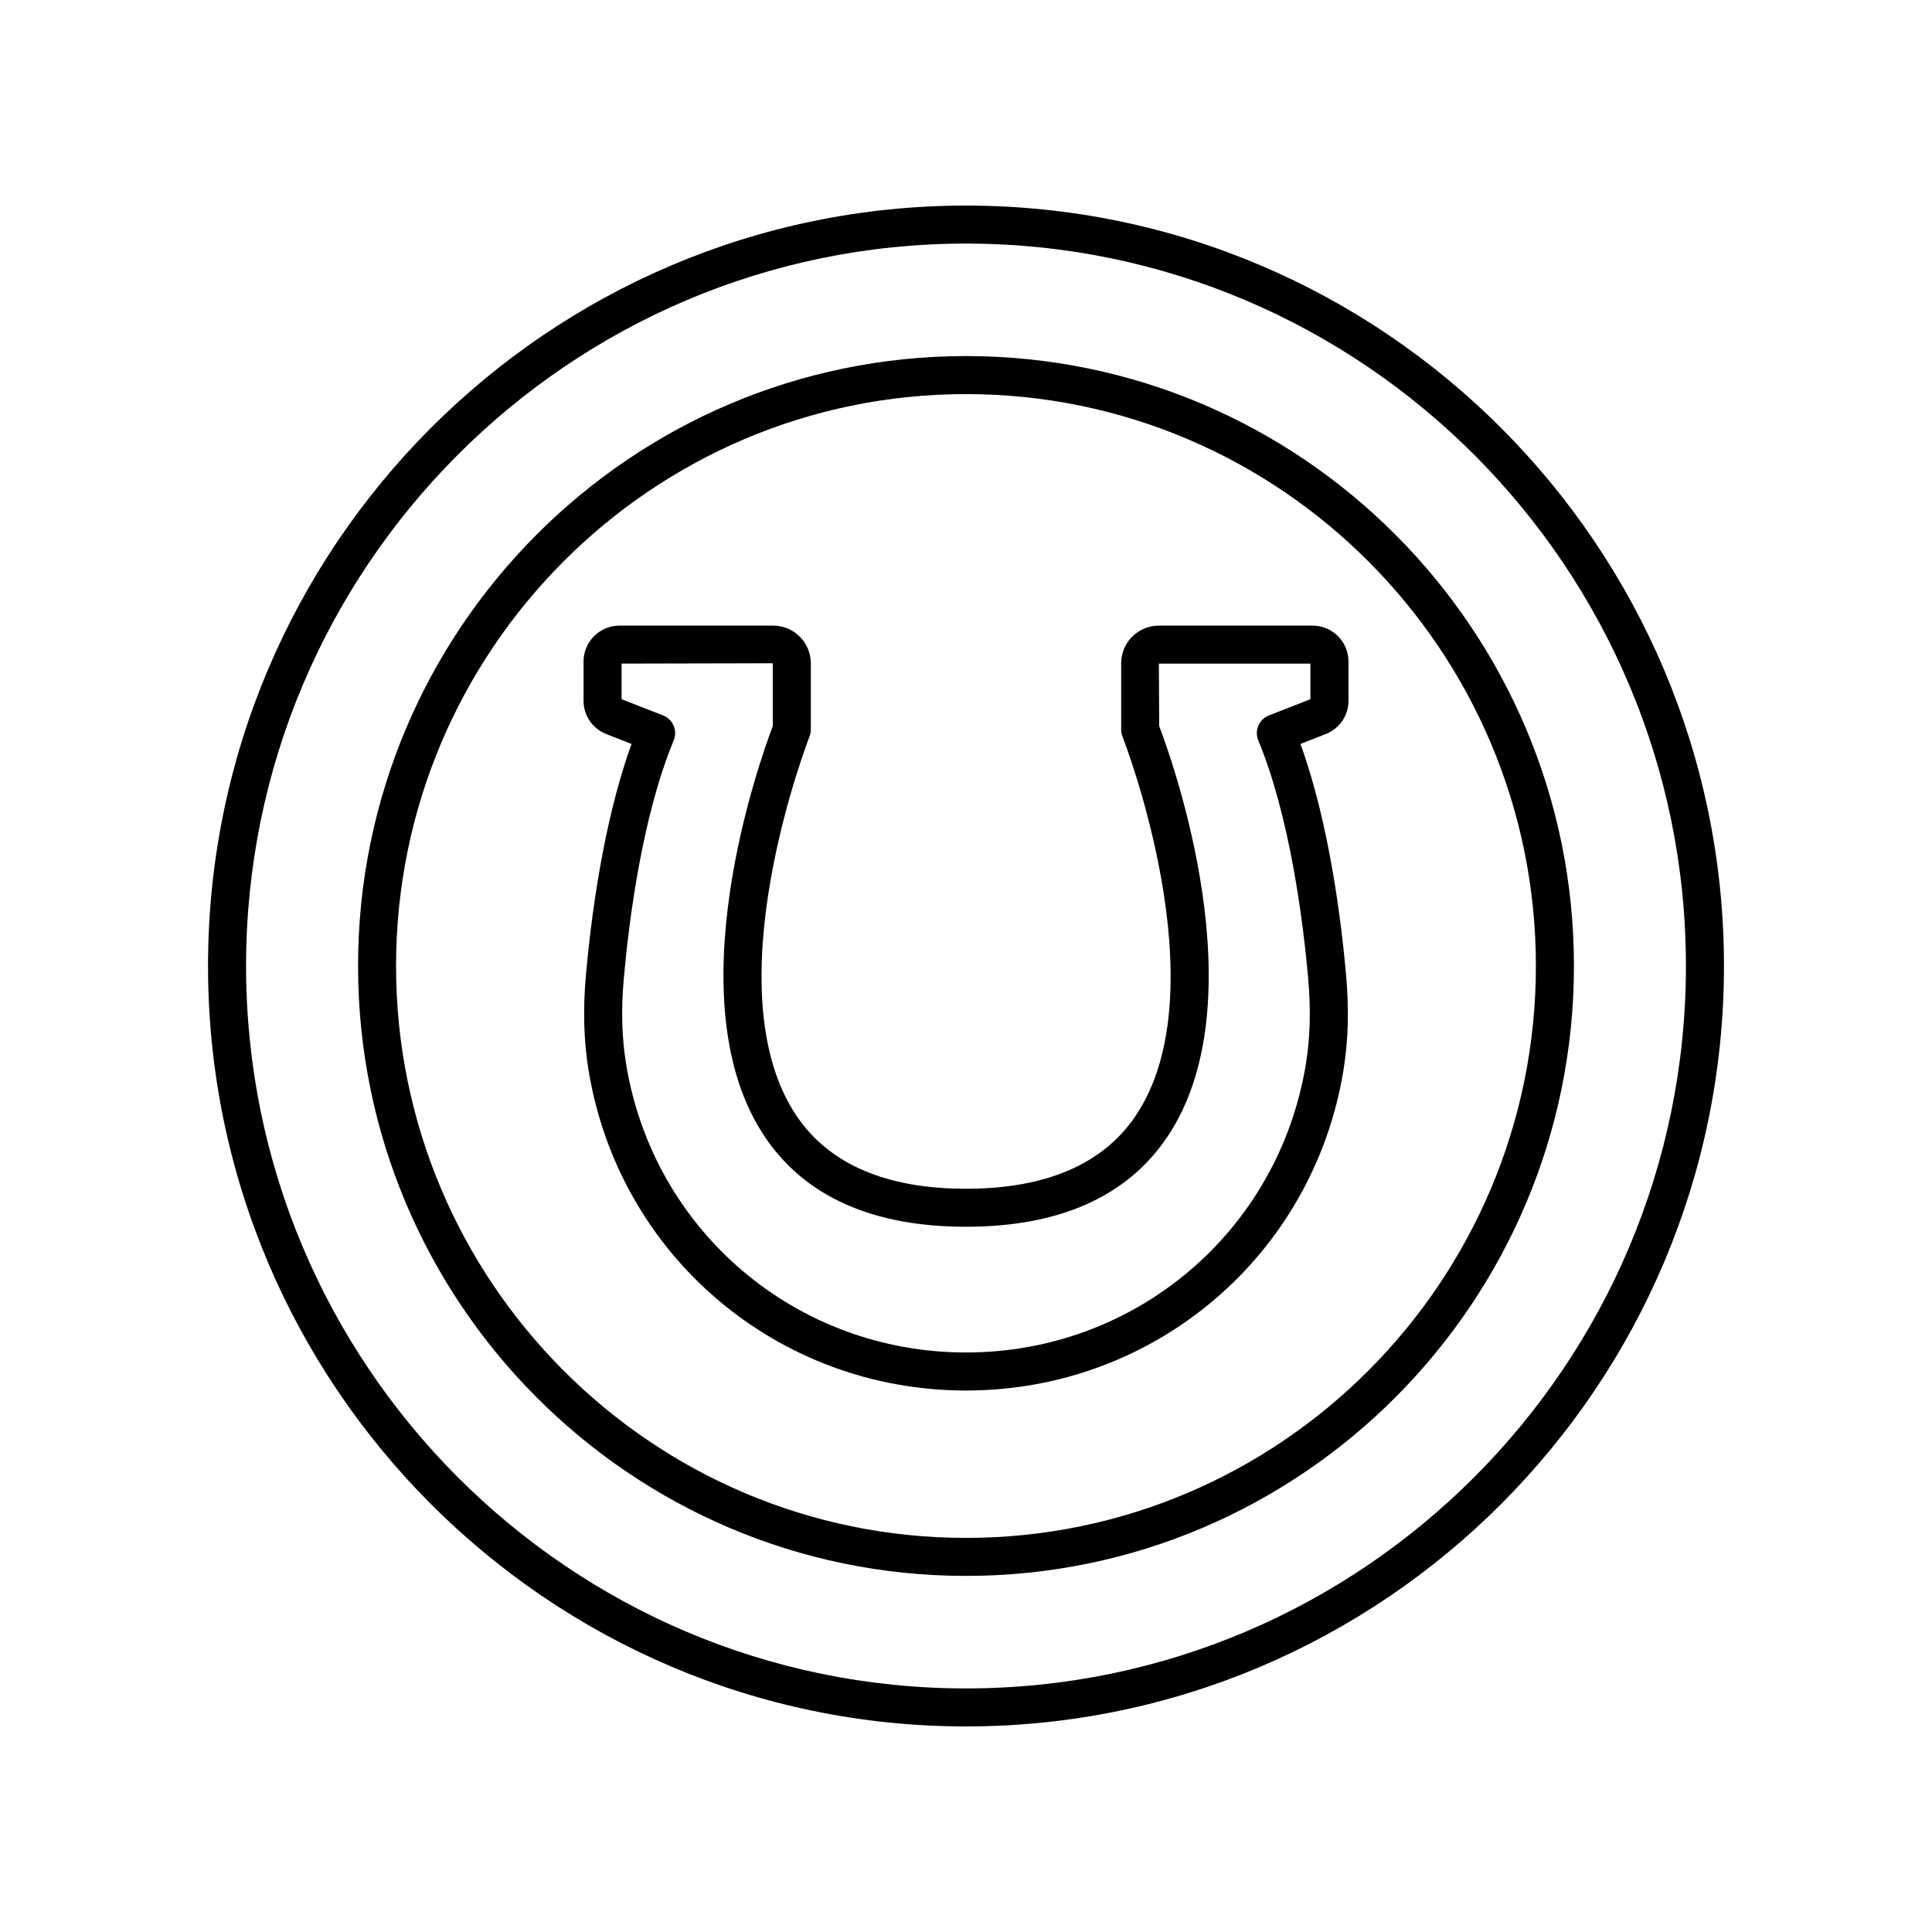
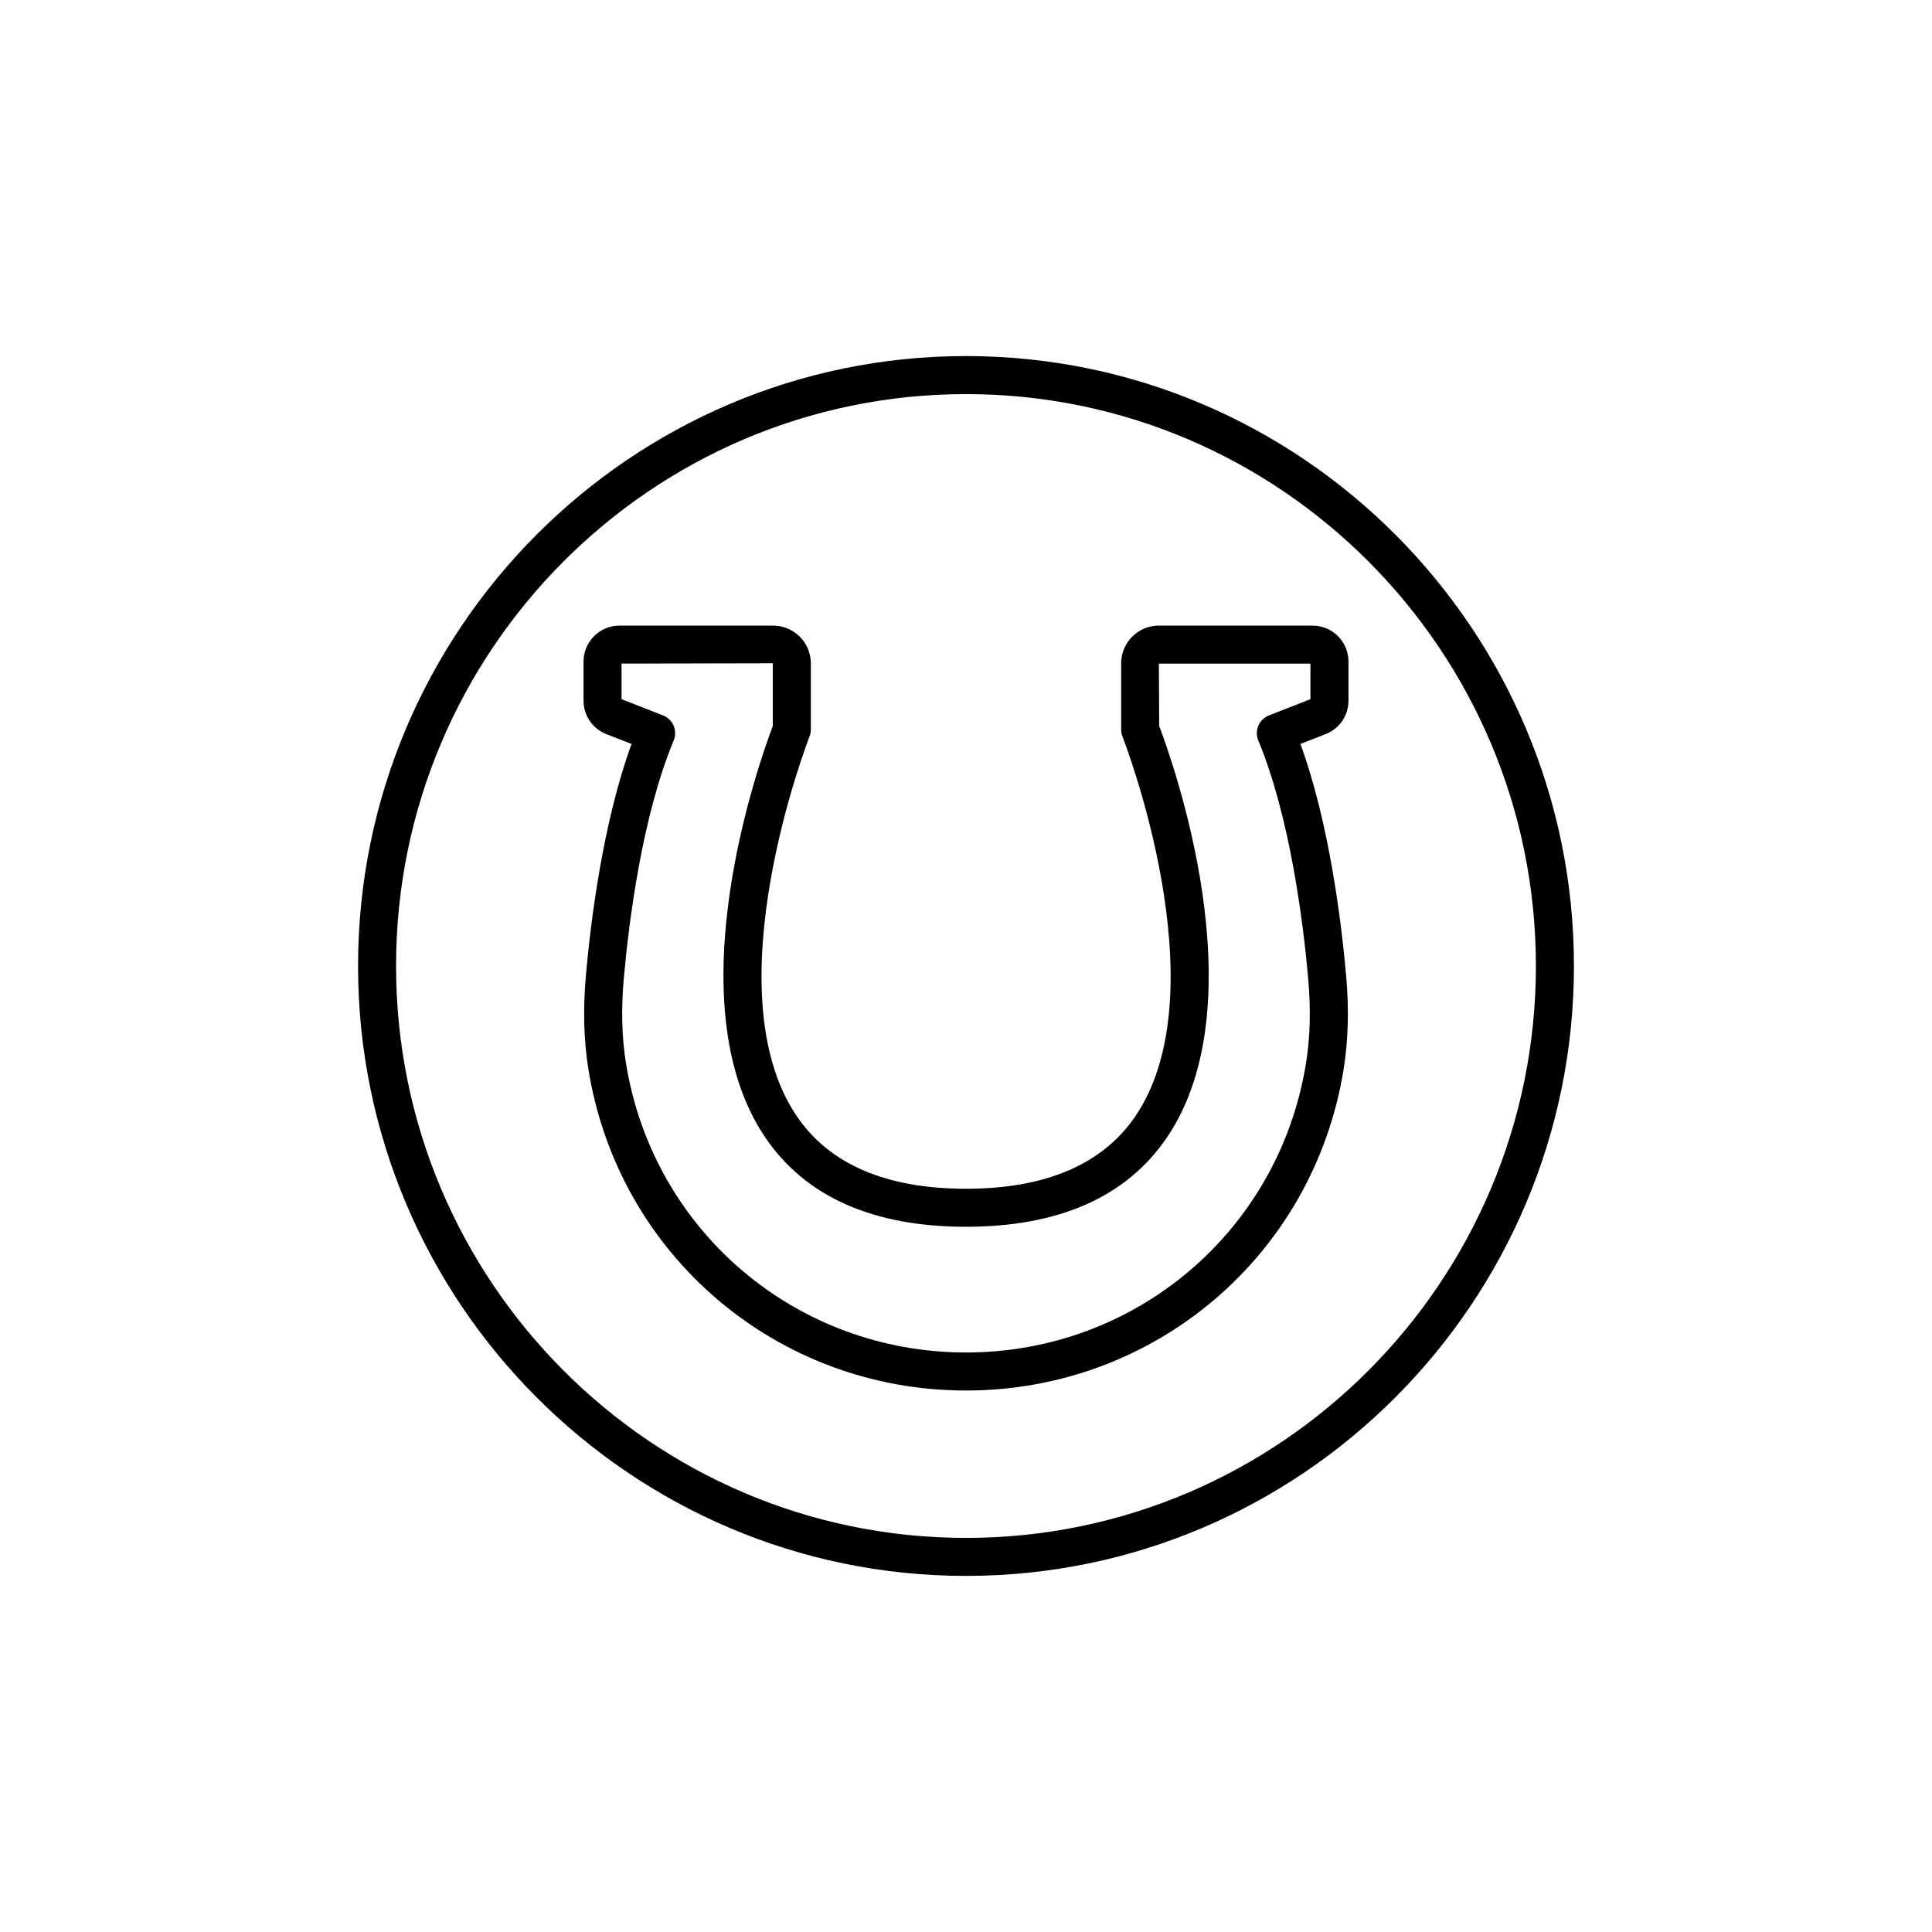
<svg xmlns="http://www.w3.org/2000/svg" fill="#000000" width="800px" height="800px" version="1.1" viewBox="144 144 512 512">
  <g>
    <path d="m491.84 309.79h-40.734c-5.504 0-9.984 4.477-9.984 9.984v17.59c0 0.633 0.121 1.266 0.355 1.855 0.266 0.668 26.156 67.113 3.398 100.6-8.66 12.75-23.762 19.211-44.875 19.211-21.078 0-36.156-6.453-44.816-19.188-22.77-33.48 3.074-99.957 3.336-100.62 0.234-0.59 0.355-1.219 0.355-1.852v-17.59c0-5.504-4.477-9.984-9.984-9.984h-40.734c-5.246 0-9.512 4.269-9.512 9.512v10.375c0 3.945 2.371 7.422 6.047 8.859l6.676 2.613c-7.598 20.887-10.812 46.91-12.09 61.191-0.812 9.164-0.586 17.418 0.688 25.234 8.031 49.207 50.102 84.922 100.04 84.922s92.004-35.715 100.03-84.918c1.273-7.816 1.5-16.07 0.688-25.238-1.273-14.281-4.492-40.301-12.09-61.191l6.676-2.613c3.676-1.438 6.047-4.914 6.047-8.859v-10.375c0.004-5.242-4.262-9.512-9.508-9.512zm-0.566 19.504-10.996 4.301c-1.258 0.492-2.273 1.473-2.801 2.719-0.531 1.246-0.535 2.656-0.02 3.902 8.422 20.301 11.902 48.195 13.219 63.012 0.738 8.312 0.543 15.742-0.602 22.719-7.219 44.316-45.102 76.473-90.074 76.473s-82.859-32.16-90.082-76.469c-1.141-6.977-1.34-14.41-0.602-22.719 1.32-14.82 4.797-42.715 13.219-63.016 0.516-1.25 0.512-2.656-0.02-3.902-0.527-1.246-1.539-2.227-2.801-2.719l-10.996-4.301v-9.434l40.074-0.09v16.652c-3.344 8.809-26.43 73.059-1.953 109.07 10.648 15.668 28.535 23.613 53.16 23.613 24.664 0 42.574-7.953 53.227-23.637 24.473-36.035 1.309-100.3-2.027-109.06l-0.09-16.543h40.168z" />
    <path d="m400 238.36c-88.836 0-161.11 72.508-161.11 161.64-0.004 89.125 72.273 161.63 161.11 161.63s161.11-72.508 161.11-161.63c0-89.129-72.273-161.64-161.11-161.64zm0 313.2c-83.281 0-151.04-67.988-151.04-151.56s67.754-151.56 151.04-151.56 151.03 67.988 151.03 151.56c0 83.566-67.75 151.56-151.03 151.56z" />
-     <path d="m400 198.48c-110.76 0-200.87 90.402-200.87 201.52s90.109 201.52 200.87 201.52c110.76 0 200.87-90.402 200.87-201.52-0.004-111.12-90.113-201.52-200.87-201.52zm0 392.97c-105.2 0-190.79-85.883-190.79-191.45 0-105.56 85.586-191.45 190.79-191.45 105.2 0 190.79 85.883 190.79 191.45 0 105.56-85.59 191.45-190.79 191.45z" />
  </g>
</svg>